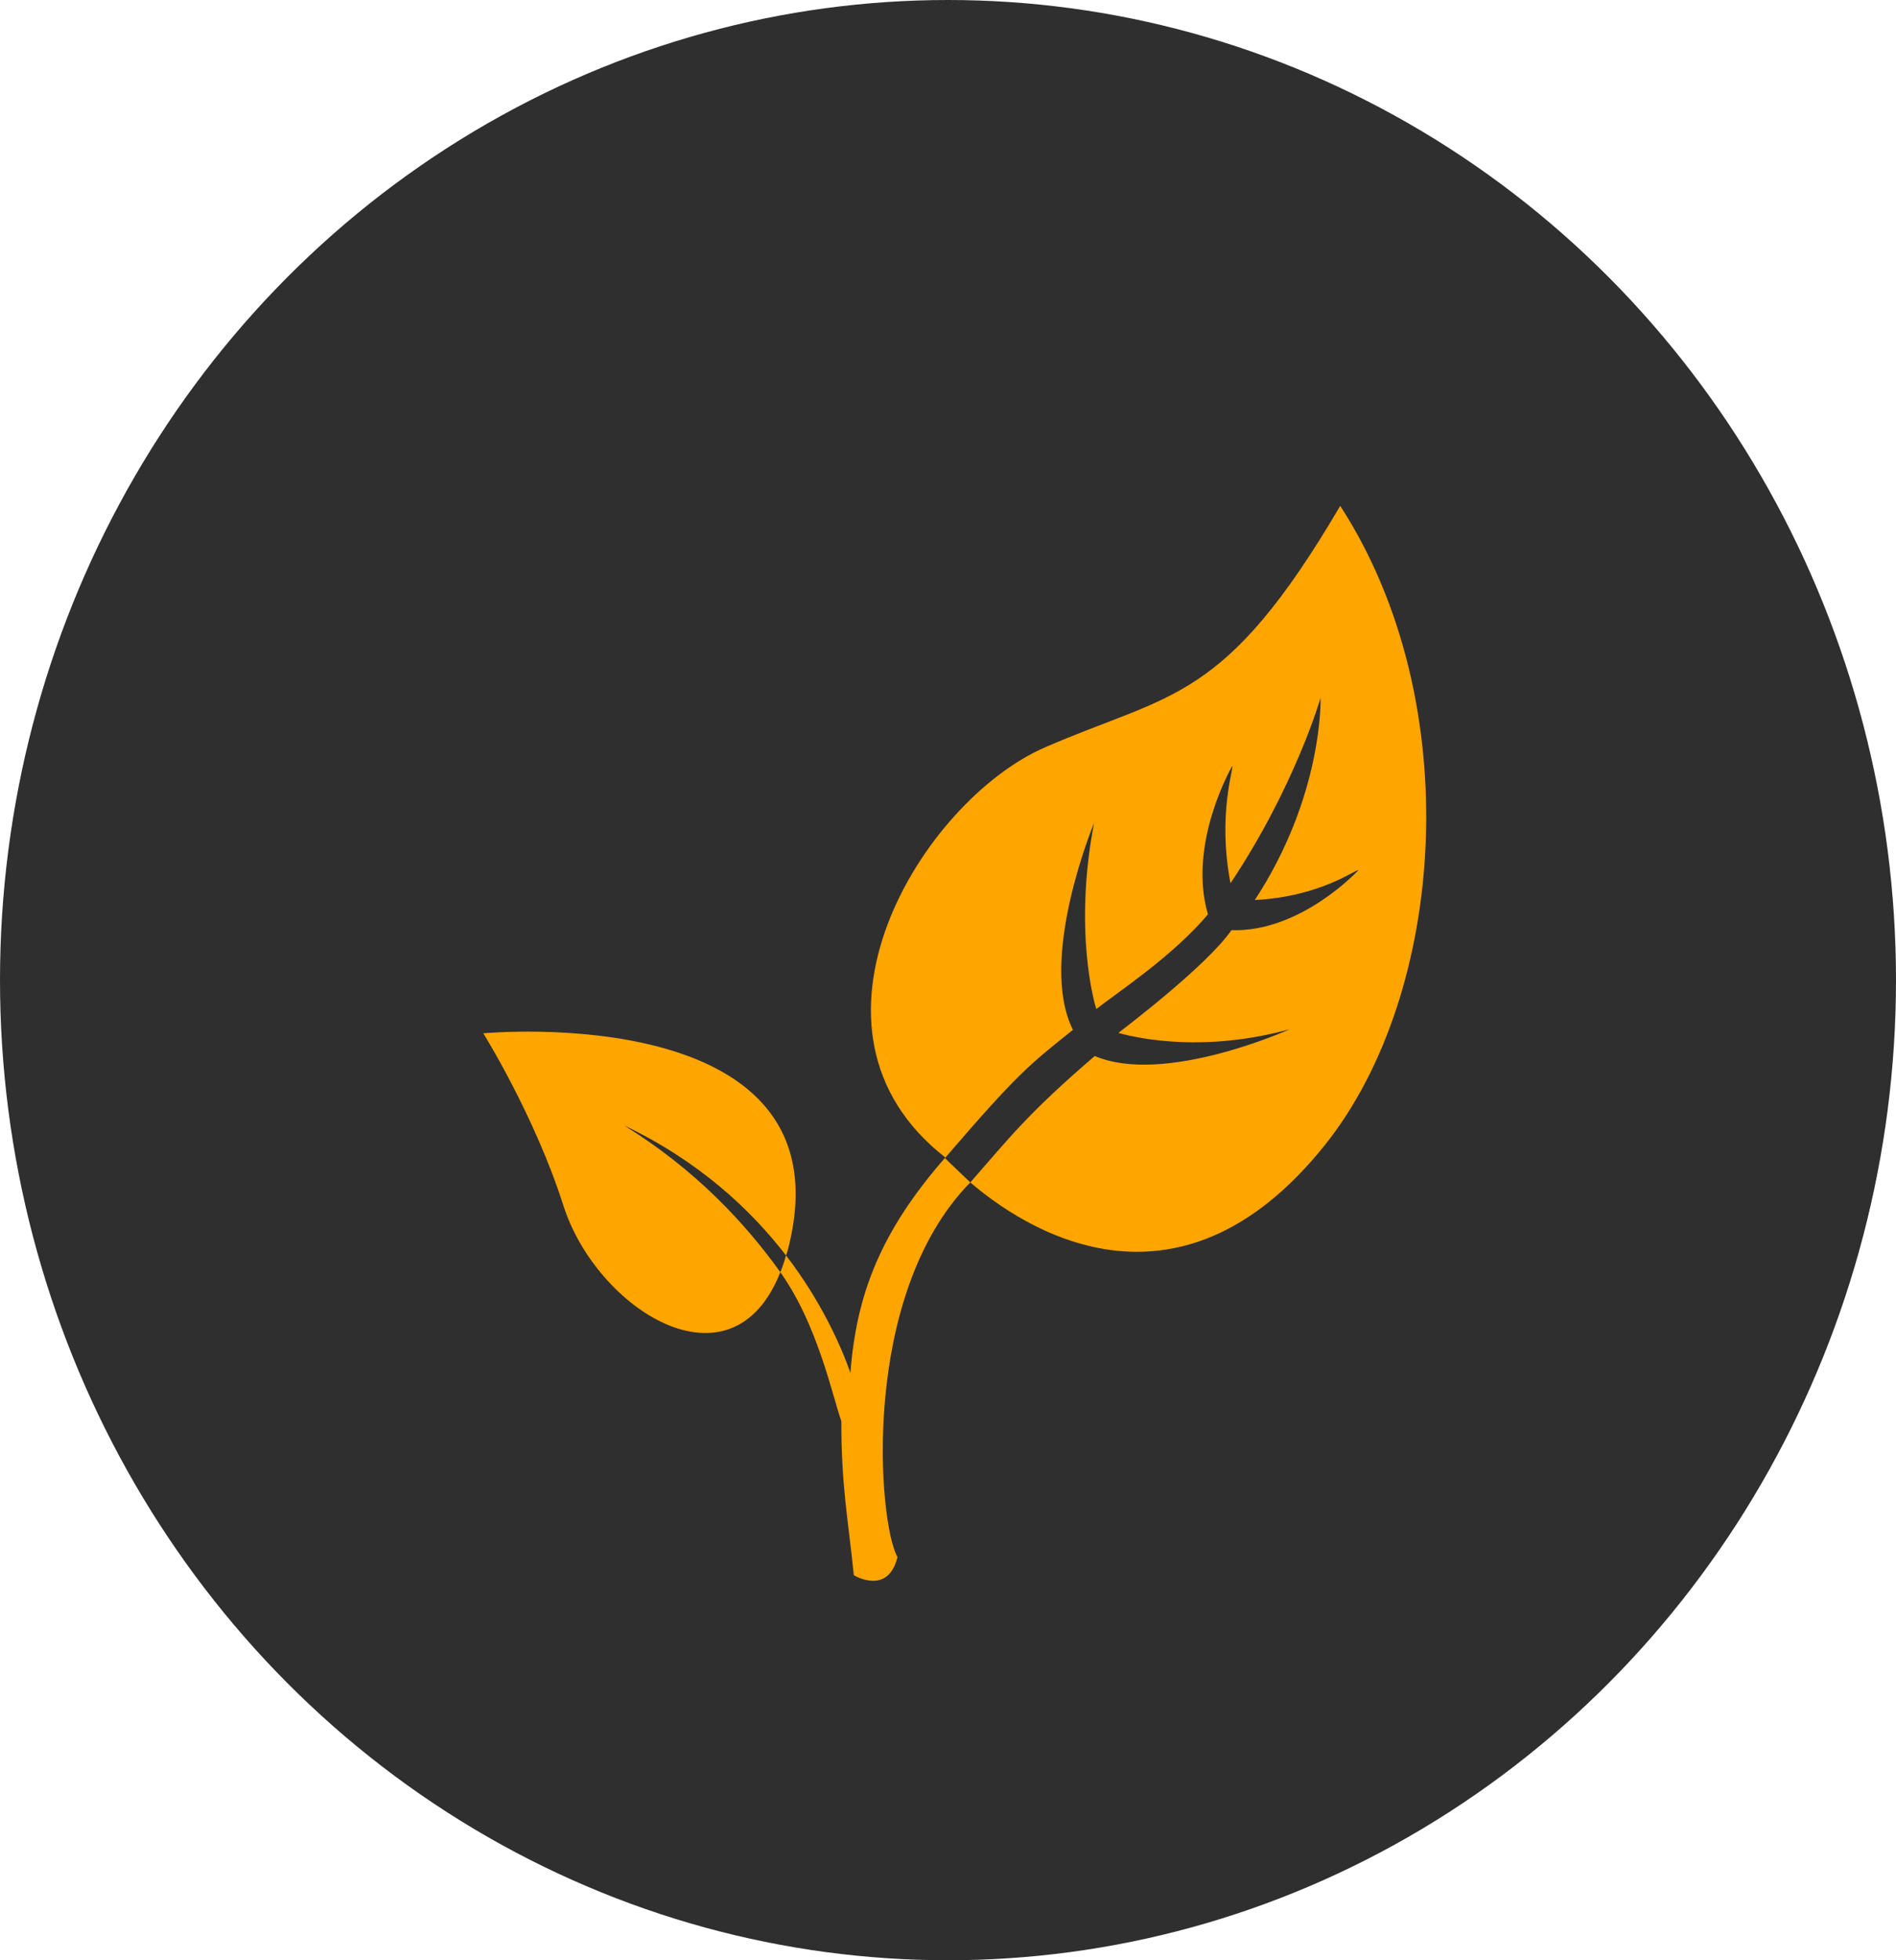
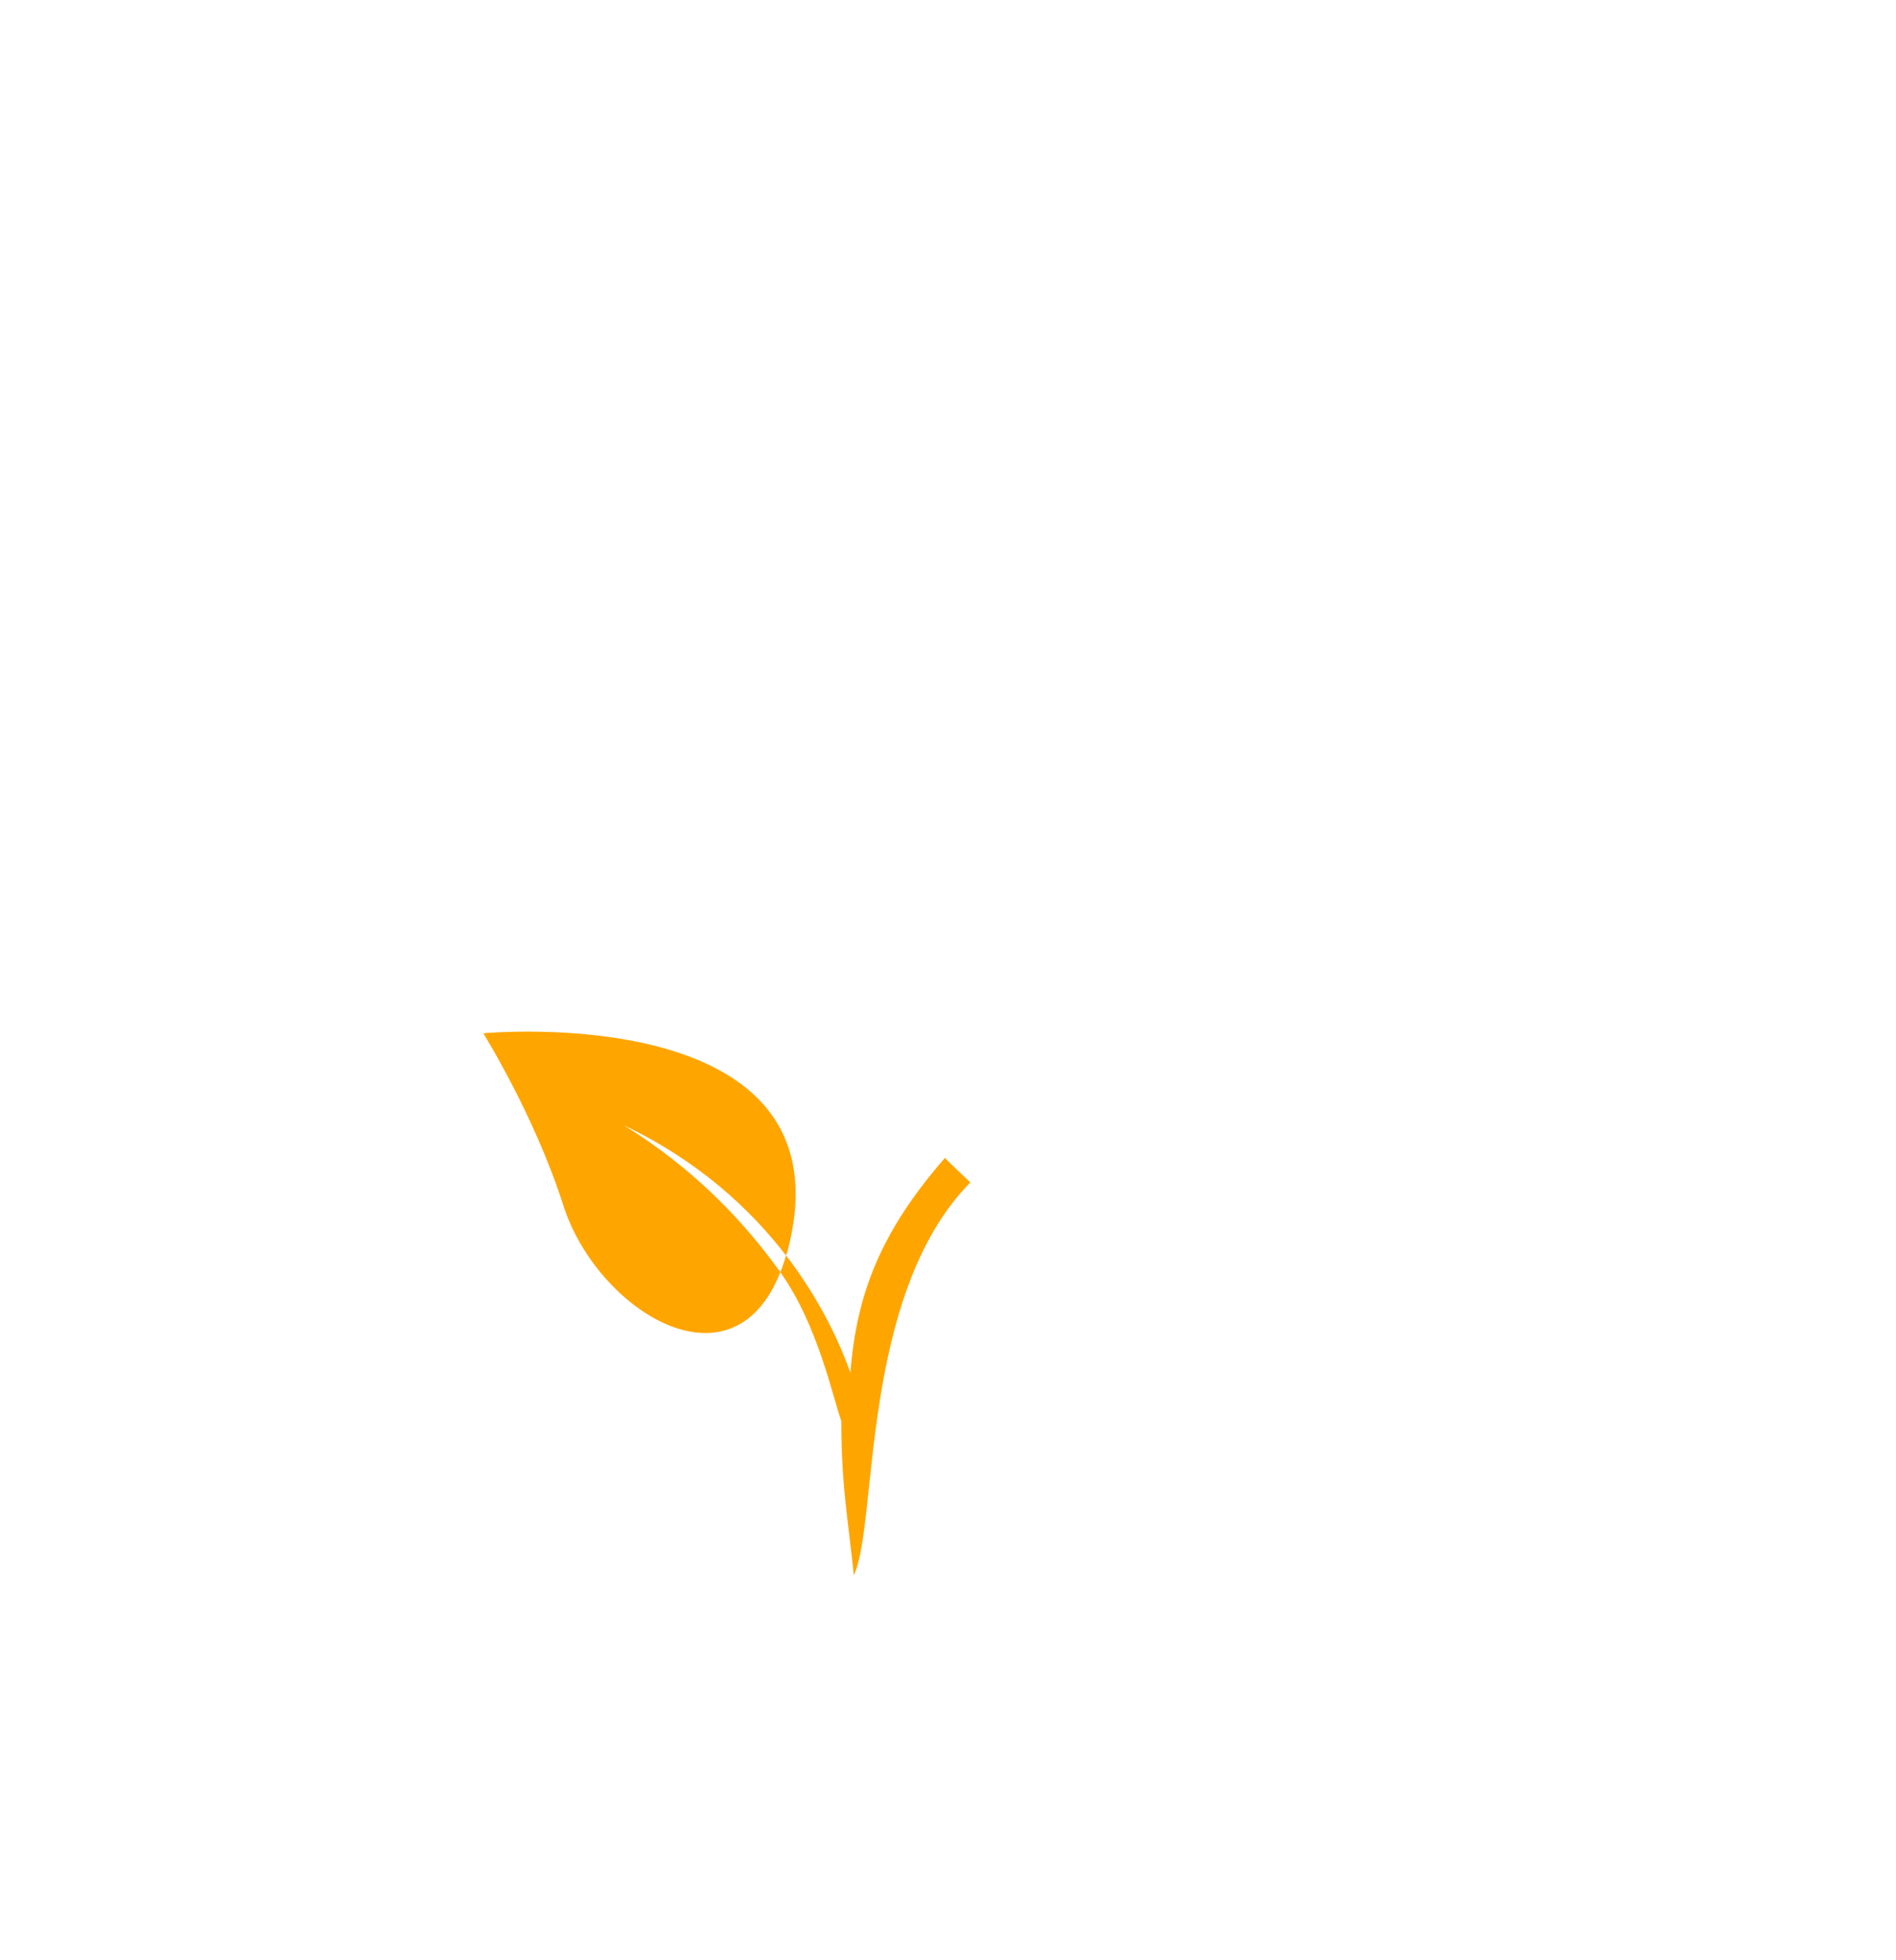
<svg xmlns="http://www.w3.org/2000/svg" width="30" height="31" viewBox="0 0 30 31" fill="none">
-   <ellipse cx="15" cy="15.5" rx="15" ry="15.5" fill="#302F2F" />
-   <path d="M20.961 18.111C18.601 21.059 16.152 19.385 15.353 18.699C15.969 17.998 16.252 17.618 17.322 16.7C18.427 17.171 20.407 16.277 20.407 16.277C19.075 16.64 18.058 16.434 17.696 16.335C17.774 16.272 19.087 15.283 19.485 14.71C20.584 14.746 21.492 13.763 21.492 13.763C21.462 13.736 20.906 14.18 19.855 14.233C20.944 12.569 20.895 11.037 20.895 11.037C20.895 11.037 20.493 12.435 19.47 13.968C19.26 12.88 19.527 12.139 19.497 12.115C19.497 12.115 18.785 13.337 19.113 14.46C18.554 15.125 17.672 15.7 17.347 15.957C17.322 15.888 16.981 14.727 17.312 13.012C17.312 13.012 16.415 15.168 16.977 16.286C16.29 16.836 16.106 16.971 14.959 18.306C12.361 16.282 14.591 12.661 16.537 11.818C18.538 10.949 19.372 11.124 21.206 8C23.215 11.097 22.886 15.707 20.961 18.111Z" fill="#FFA500" />
  <path d="M9.873 17.797C11.055 18.36 11.874 19.123 12.437 19.854C12.444 19.832 12.453 19.815 12.459 19.791C13.529 15.783 7.647 16.341 7.647 16.341C7.647 16.341 8.46 17.642 8.913 19.061C9.437 20.706 11.577 22.073 12.347 20.119C11.791 19.341 10.997 18.49 9.873 17.797Z" fill="#FFA500" />
-   <path d="M15.353 18.699C15.346 18.69 14.946 18.318 14.953 18.31C13.945 19.465 13.552 20.452 13.456 21.71C13.303 21.278 12.998 20.585 12.437 19.853C12.411 19.949 12.38 20.036 12.347 20.119C12.944 20.957 13.176 22.098 13.312 22.472C13.312 23.517 13.422 24.039 13.51 24.911C13.51 24.911 14.05 25.243 14.201 24.623C13.896 24.099 13.596 20.488 15.353 18.699Z" fill="#FFA500" />
+   <path d="M15.353 18.699C15.346 18.69 14.946 18.318 14.953 18.31C13.945 19.465 13.552 20.452 13.456 21.71C13.303 21.278 12.998 20.585 12.437 19.853C12.411 19.949 12.38 20.036 12.347 20.119C12.944 20.957 13.176 22.098 13.312 22.472C13.312 23.517 13.422 24.039 13.51 24.911C13.896 24.099 13.596 20.488 15.353 18.699Z" fill="#FFA500" />
</svg>